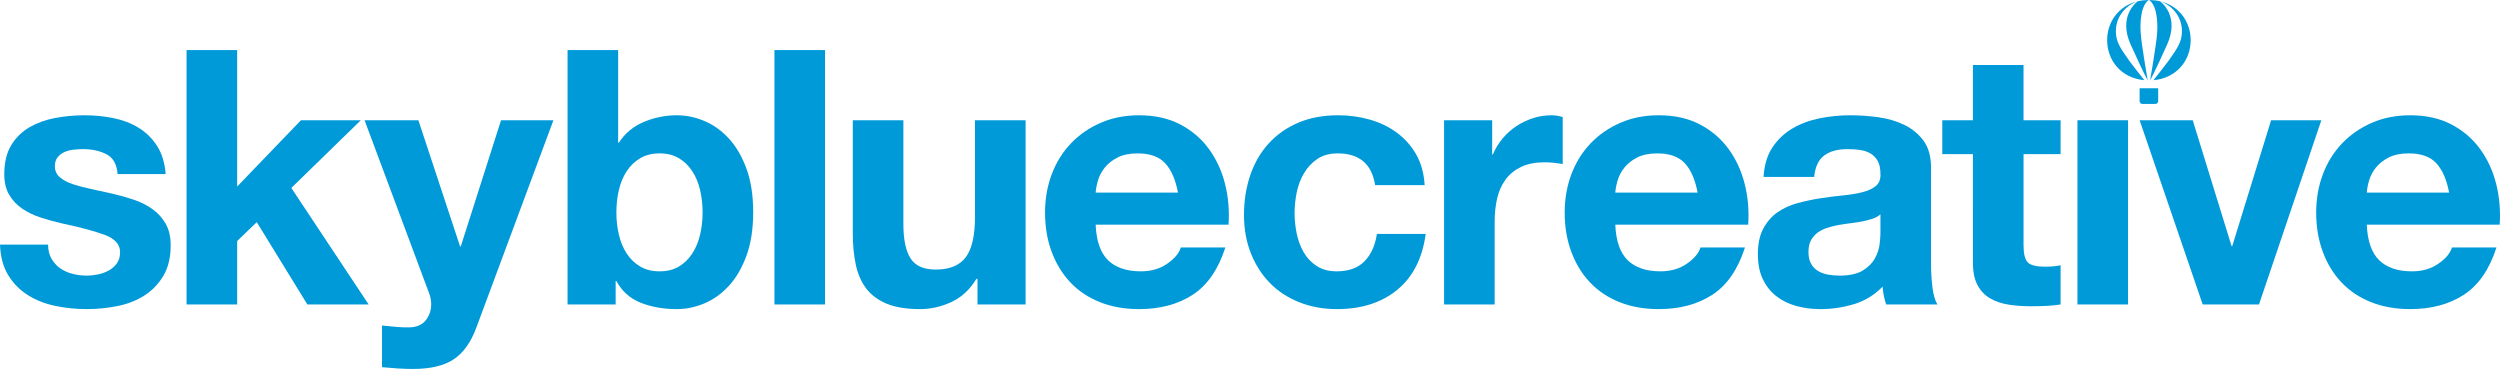
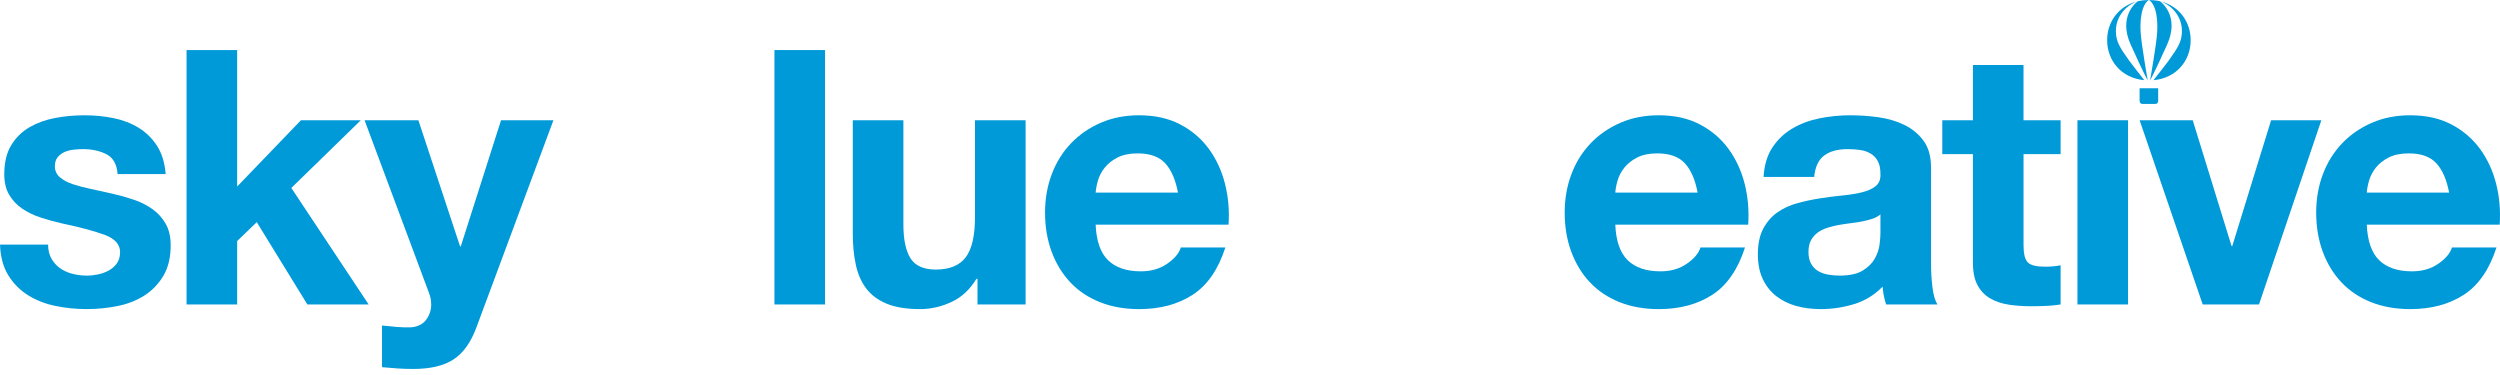
<svg xmlns="http://www.w3.org/2000/svg" version="1.1" id="Layer_1" x="0px" y="0px" width="300px" height="45px" viewBox="0 0 300 45" enable-background="new 0 0 300 45" xml:space="preserve">
  <path fill="#009AD9" d="M256.536,0.153c-0.155,0.109-2.396,1.788-0.848,5.214c1.607,3.55,2.038,4.285,2.038,4.285  s-0.777-4.434-0.846-5.743c0,0-0.269-3.016,0.961-3.909c-0.421,0.006-0.9,0.056-1.271,0.144  C256.557,0.147,256.546,0.148,256.536,0.153" />
  <path fill="#009AD9" d="M259.203,0.153c0.153,0.109,2.395,1.788,0.845,5.214c-1.604,3.55-2.037,4.285-2.037,4.285  s0.777-4.434,0.846-5.743c0,0,0.268-3.016-0.958-3.909c0.42,0.006,0.896,0.056,1.271,0.144  C259.181,0.147,259.191,0.148,259.203,0.153" />
  <path fill="#009AD9" d="M258.981,10.591v1.538c0,0.192-0.155,0.347-0.343,0.347h-1.536c-0.192,0-0.349-0.155-0.349-0.347v-1.538  H258.981z" />
  <path fill="#009AD9" d="M253.924,4.092c-0.175-1.833,0.958-3.306,2.492-3.914c-2.24,0.583-3.558,2.49-3.558,4.643  c0,2.43,1.675,4.547,4.463,4.802c-0.447-0.565-1.449-1.835-1.802-2.319C254.281,5.587,254.011,5,253.924,4.092z" />
  <path fill="#009AD9" d="M261.814,4.092c0.175-1.833-0.958-3.306-2.492-3.914c2.24,0.583,3.558,2.49,3.558,4.643  c0,2.43-1.675,4.547-4.463,4.802c0.447-0.565,1.449-1.835,1.802-2.319C261.457,5.587,261.727,5,261.814,4.092z" />
  <g>
    <path fill="#009AD9" d="M6.178,31.042c0.271,0.471,0.62,0.855,1.048,1.155c0.428,0.299,0.919,0.52,1.475,0.662   c0.556,0.144,1.133,0.214,1.732,0.214c0.427,0,0.876-0.05,1.347-0.149s0.898-0.257,1.283-0.471s0.706-0.498,0.962-0.854   c0.256-0.356,0.385-0.806,0.385-1.348c0-0.912-0.606-1.596-1.817-2.053c-1.212-0.455-2.901-0.911-5.067-1.368   c-0.884-0.199-1.747-0.434-2.587-0.705c-0.841-0.271-1.589-0.627-2.245-1.068c-0.656-0.442-1.183-0.998-1.583-1.668   c-0.399-0.669-0.598-1.489-0.598-2.458c0-1.425,0.278-2.593,0.833-3.506s1.29-1.632,2.202-2.16   c0.912-0.527,1.938-0.897,3.079-1.111c1.14-0.214,2.309-0.321,3.506-0.321s2.358,0.114,3.485,0.342   c1.125,0.229,2.13,0.613,3.014,1.155c0.883,0.542,1.618,1.261,2.202,2.159c0.584,0.898,0.934,2.031,1.047,3.399H14.11   c-0.085-1.168-0.528-1.959-1.326-2.373c-0.798-0.413-1.739-0.62-2.822-0.62c-0.342,0-0.713,0.021-1.111,0.064   C8.452,18,8.088,18.093,7.76,18.236c-0.328,0.143-0.605,0.349-0.833,0.62c-0.229,0.271-0.342,0.635-0.342,1.09   c0,0.542,0.199,0.983,0.599,1.325c0.399,0.343,0.919,0.621,1.561,0.834c0.641,0.213,1.375,0.406,2.202,0.577   c0.826,0.171,1.667,0.357,2.522,0.556c0.883,0.2,1.746,0.442,2.587,0.727c0.84,0.285,1.589,0.663,2.245,1.133   c0.656,0.471,1.183,1.055,1.582,1.754c0.399,0.698,0.599,1.56,0.599,2.586c0,1.454-0.292,2.673-0.876,3.656   c-0.584,0.983-1.347,1.774-2.288,2.373c-0.94,0.599-2.017,1.02-3.228,1.262c-1.212,0.242-2.445,0.363-3.699,0.363   c-1.283,0-2.537-0.129-3.763-0.385c-1.226-0.257-2.316-0.685-3.271-1.283c-0.956-0.599-1.739-1.39-2.352-2.373   C0.391,32.068,0.057,30.835,0,29.353h5.772C5.772,30.008,5.907,30.572,6.178,31.042z" />
    <path fill="#009AD9" d="M28.459,6.007v16.376l7.654-7.953h7.184l-8.338,8.124l9.278,13.981h-7.354l-6.072-9.877l-2.352,2.267v7.61   h-6.072V6.007H28.459z" />
    <path fill="#009AD9" d="M54.438,43.121c-1.169,0.77-2.794,1.154-4.875,1.154c-0.627,0-1.247-0.021-1.86-0.063   c-0.613-0.043-1.233-0.093-1.86-0.15v-5.002c0.57,0.057,1.154,0.113,1.753,0.171c0.599,0.057,1.197,0.071,1.796,0.043   c0.798-0.086,1.39-0.399,1.774-0.941c0.385-0.541,0.577-1.14,0.577-1.796c0-0.483-0.085-0.94-0.256-1.368L43.749,14.43h6.457   l5.003,15.137h0.085l4.832-15.137h6.285l-9.235,24.843C56.519,41.068,55.607,42.351,54.438,43.121z" />
-     <path fill="#009AD9" d="M74.178,6.007v11.117h0.085c0.741-1.14,1.746-1.973,3.014-2.501c1.269-0.527,2.587-0.791,3.956-0.791   c1.112,0,2.208,0.229,3.292,0.684c1.083,0.456,2.059,1.155,2.929,2.095c0.869,0.94,1.575,2.145,2.117,3.613   c0.541,1.469,0.812,3.214,0.812,5.238c0,2.024-0.271,3.771-0.812,5.238c-0.542,1.469-1.248,2.672-2.117,3.613   c-0.87,0.94-1.846,1.64-2.929,2.095c-1.084,0.456-2.181,0.685-3.292,0.685c-1.625,0-3.079-0.257-4.362-0.771   c-1.283-0.513-2.252-1.382-2.907-2.607h-0.085v2.821h-5.772V6.007H74.178z M84.013,22.811c-0.2-0.855-0.513-1.61-0.941-2.266   c-0.427-0.655-0.962-1.176-1.604-1.561c-0.641-0.385-1.418-0.577-2.33-0.577c-0.884,0-1.654,0.192-2.309,0.577   c-0.656,0.385-1.197,0.905-1.625,1.561c-0.427,0.656-0.742,1.411-0.94,2.266c-0.2,0.855-0.299,1.753-0.299,2.694   c0,0.912,0.1,1.796,0.299,2.651c0.199,0.854,0.513,1.61,0.94,2.266c0.428,0.656,0.969,1.177,1.625,1.562   c0.655,0.385,1.425,0.576,2.309,0.576c0.912,0,1.689-0.191,2.33-0.576c0.642-0.385,1.176-0.905,1.604-1.562   c0.428-0.655,0.741-1.411,0.941-2.266c0.199-0.855,0.299-1.739,0.299-2.651C84.312,24.564,84.211,23.666,84.013,22.811z" />
    <path fill="#009AD9" d="M99.005,6.007v30.529h-6.072V6.007H99.005z" />
    <path fill="#009AD9" d="M117.299,36.536v-3.078h-0.128c-0.77,1.282-1.768,2.209-2.993,2.779c-1.226,0.57-2.48,0.855-3.763,0.855   c-1.625,0-2.958-0.214-3.998-0.642c-1.041-0.428-1.86-1.033-2.459-1.817c-0.598-0.784-1.019-1.738-1.261-2.864   s-0.363-2.374-0.363-3.742V14.43h6.072v12.485c0,1.824,0.285,3.186,0.855,4.084c0.569,0.897,1.582,1.347,3.036,1.347   c1.653,0,2.85-0.492,3.592-1.476c0.741-0.983,1.111-2.601,1.111-4.853V14.43h6.072v22.105H117.299z" />
    <path fill="#009AD9" d="M132.974,31.234c0.912,0.884,2.224,1.325,3.934,1.325c1.225,0,2.28-0.306,3.164-0.919   c0.883-0.612,1.425-1.262,1.625-1.945h5.345c-0.855,2.651-2.167,4.547-3.934,5.687c-1.768,1.141-3.906,1.711-6.414,1.711   c-1.739,0-3.307-0.278-4.703-0.834c-1.397-0.556-2.581-1.347-3.549-2.373c-0.969-1.026-1.718-2.252-2.245-3.678   c-0.528-1.425-0.792-2.993-0.792-4.703c0-1.653,0.271-3.192,0.812-4.618c0.542-1.425,1.311-2.657,2.309-3.698   c0.998-1.04,2.188-1.86,3.57-2.458c1.382-0.599,2.915-0.898,4.597-0.898c1.881,0,3.521,0.363,4.917,1.09   c1.396,0.727,2.544,1.704,3.442,2.929s1.546,2.623,1.945,4.19c0.399,1.568,0.542,3.207,0.428,4.917h-15.949   C131.563,28.925,132.061,30.351,132.974,31.234z M139.837,19.604c-0.727-0.798-1.833-1.197-3.314-1.197   c-0.97,0-1.774,0.164-2.416,0.492c-0.641,0.328-1.154,0.734-1.539,1.218c-0.385,0.485-0.656,0.999-0.812,1.54   c-0.157,0.542-0.25,1.026-0.278,1.454h9.877C141.069,21.571,140.563,20.402,139.837,19.604z" />
-     <path fill="#009AD9" d="M160.525,18.407c-0.969,0-1.781,0.221-2.437,0.663c-0.657,0.442-1.191,1.012-1.604,1.71   c-0.414,0.7-0.706,1.469-0.877,2.31c-0.171,0.841-0.257,1.675-0.257,2.501c0,0.798,0.086,1.61,0.257,2.437   c0.171,0.827,0.449,1.576,0.834,2.245c0.385,0.67,0.904,1.219,1.561,1.646c0.655,0.428,1.454,0.641,2.395,0.641   c1.454,0,2.571-0.405,3.356-1.218c0.784-0.812,1.275-1.903,1.475-3.271h5.858c-0.399,2.937-1.539,5.174-3.421,6.713   c-1.881,1.539-4.291,2.31-7.226,2.31c-1.653,0-3.172-0.278-4.554-0.834c-1.384-0.556-2.56-1.332-3.528-2.33   c-0.97-0.998-1.725-2.188-2.266-3.57s-0.812-2.9-0.812-4.554c0-1.711,0.249-3.299,0.748-4.768c0.499-1.468,1.232-2.736,2.202-3.806   c0.969-1.068,2.151-1.902,3.549-2.501c1.396-0.599,2.993-0.898,4.789-0.898c1.311,0,2.572,0.171,3.784,0.513   c1.211,0.343,2.294,0.863,3.249,1.561c0.955,0.699,1.732,1.568,2.331,2.608c0.599,1.041,0.94,2.273,1.026,3.698h-5.943   C164.615,19.675,163.119,18.407,160.525,18.407z" />
-     <path fill="#009AD9" d="M179.06,14.43v4.104h0.086c0.285-0.684,0.67-1.318,1.154-1.903c0.484-0.583,1.04-1.083,1.668-1.496   c0.627-0.413,1.297-0.734,2.01-0.962c0.712-0.228,1.454-0.342,2.224-0.342c0.398,0,0.84,0.071,1.325,0.214v5.644   c-0.285-0.057-0.627-0.106-1.026-0.149c-0.399-0.042-0.784-0.064-1.154-0.064c-1.111,0-2.052,0.186-2.822,0.556   c-0.77,0.371-1.39,0.876-1.86,1.518c-0.47,0.641-0.806,1.39-1.004,2.245c-0.2,0.854-0.3,1.781-0.3,2.779v9.962h-6.071V14.43H179.06   z" />
    <path fill="#009AD9" d="M195.33,31.234c0.912,0.884,2.224,1.325,3.934,1.325c1.226,0,2.28-0.306,3.164-0.919   c0.884-0.612,1.426-1.262,1.625-1.945h5.346c-0.855,2.651-2.167,4.547-3.935,5.687c-1.768,1.141-3.905,1.711-6.414,1.711   c-1.738,0-3.307-0.278-4.703-0.834s-2.58-1.347-3.549-2.373s-1.718-2.252-2.245-3.678c-0.527-1.425-0.791-2.993-0.791-4.703   c0-1.653,0.271-3.192,0.812-4.618c0.541-1.425,1.311-2.657,2.31-3.698c0.997-1.04,2.188-1.86,3.57-2.458   c1.382-0.599,2.914-0.898,4.596-0.898c1.882,0,3.521,0.363,4.918,1.09c1.396,0.727,2.544,1.704,3.441,2.929   c0.898,1.226,1.547,2.623,1.946,4.19c0.398,1.568,0.541,3.207,0.428,4.917h-15.949C193.918,28.925,194.417,30.351,195.33,31.234z    M202.193,19.604c-0.728-0.798-1.832-1.197-3.314-1.197c-0.969,0-1.774,0.164-2.415,0.492c-0.642,0.328-1.155,0.734-1.54,1.218   c-0.385,0.485-0.655,0.999-0.812,1.54c-0.156,0.542-0.249,1.026-0.277,1.454h9.877C203.425,21.571,202.919,20.402,202.193,19.604z" />
    <path fill="#009AD9" d="M211.628,21.229c0.086-1.425,0.442-2.608,1.069-3.549s1.425-1.696,2.395-2.266   c0.969-0.57,2.06-0.977,3.271-1.219c1.211-0.242,2.43-0.363,3.655-0.363c1.112,0,2.238,0.079,3.378,0.235   c1.14,0.157,2.181,0.464,3.122,0.919c0.94,0.457,1.71,1.09,2.309,1.903s0.897,1.889,0.897,3.228v11.502   c0,0.998,0.058,1.953,0.171,2.865c0.114,0.913,0.313,1.597,0.599,2.052h-6.156c-0.114-0.342-0.208-0.69-0.278-1.047   c-0.071-0.356-0.122-0.72-0.149-1.091c-0.97,0.999-2.11,1.696-3.421,2.096c-1.312,0.398-2.651,0.599-4.02,0.599   c-1.055,0-2.038-0.129-2.95-0.385c-0.913-0.257-1.71-0.655-2.395-1.197c-0.685-0.541-1.219-1.226-1.604-2.053   c-0.385-0.826-0.577-1.81-0.577-2.95c0-1.254,0.221-2.287,0.662-3.1c0.442-0.812,1.012-1.461,1.711-1.946   c0.698-0.484,1.496-0.848,2.395-1.09s1.803-0.435,2.715-0.577s1.811-0.257,2.694-0.343c0.883-0.085,1.668-0.213,2.352-0.385   c0.685-0.171,1.225-0.42,1.625-0.748c0.398-0.327,0.583-0.805,0.556-1.433c0-0.655-0.106-1.175-0.32-1.56s-0.5-0.685-0.855-0.898   c-0.357-0.214-0.77-0.356-1.24-0.427c-0.47-0.071-0.977-0.107-1.518-0.107c-1.197,0-2.138,0.256-2.822,0.77   c-0.684,0.513-1.084,1.369-1.197,2.565H211.628z M225.654,25.718c-0.257,0.229-0.577,0.406-0.962,0.535   c-0.385,0.128-0.799,0.234-1.24,0.32c-0.442,0.085-0.905,0.157-1.39,0.214c-0.485,0.057-0.97,0.128-1.453,0.214   c-0.457,0.085-0.906,0.199-1.348,0.342c-0.442,0.143-0.827,0.335-1.154,0.577c-0.328,0.242-0.592,0.549-0.791,0.919   c-0.2,0.371-0.299,0.842-0.299,1.411c0,0.542,0.099,0.998,0.299,1.368c0.199,0.371,0.471,0.663,0.812,0.877s0.74,0.363,1.197,0.449   c0.455,0.085,0.926,0.128,1.411,0.128c1.197,0,2.123-0.199,2.779-0.599c0.655-0.398,1.14-0.876,1.453-1.433   c0.313-0.556,0.506-1.118,0.578-1.688c0.07-0.57,0.106-1.026,0.106-1.368V25.718z" />
    <path fill="#009AD9" d="M247.272,14.43v4.062h-4.447v10.946c0,1.026,0.171,1.711,0.514,2.053c0.342,0.342,1.026,0.513,2.052,0.513   c0.343,0,0.67-0.014,0.984-0.043c0.312-0.027,0.612-0.07,0.897-0.128v4.703c-0.513,0.086-1.084,0.143-1.71,0.172   c-0.628,0.027-1.24,0.042-1.839,0.042c-0.941,0-1.832-0.063-2.673-0.191c-0.841-0.129-1.582-0.378-2.224-0.749   c-0.641-0.37-1.147-0.897-1.518-1.582c-0.371-0.685-0.556-1.582-0.556-2.693V18.492h-3.678V14.43h3.678V7.803h6.071v6.627H247.272z   " />
    <path fill="#009AD9" d="M255.366,14.43v22.105h-6.072V14.43H255.366z" />
-     <path fill="#009AD9" d="M264.324,36.536l-7.568-22.105h6.371l4.66,15.094h0.086l4.66-15.094h6.029l-7.482,22.105H264.324z" />
+     <path fill="#009AD9" d="M264.324,36.536l-7.568-22.105h6.371l4.66,15.094h0.086l4.66-15.094h6.029l-7.482,22.105H264.324" />
    <path fill="#009AD9" d="M285.509,31.234c0.912,0.884,2.225,1.325,3.935,1.325c1.225,0,2.28-0.306,3.164-0.919   c0.883-0.612,1.425-1.262,1.625-1.945h5.345c-0.855,2.651-2.167,4.547-3.934,5.687c-1.769,1.141-3.906,1.711-6.414,1.711   c-1.739,0-3.308-0.278-4.703-0.834c-1.397-0.556-2.581-1.347-3.55-2.373s-1.718-2.252-2.245-3.678   c-0.527-1.425-0.791-2.993-0.791-4.703c0-1.653,0.271-3.192,0.812-4.618c0.542-1.425,1.312-2.657,2.31-3.698   c0.997-1.04,2.188-1.86,3.57-2.458c1.382-0.599,2.914-0.898,4.597-0.898c1.881,0,3.52,0.363,4.917,1.09   c1.396,0.727,2.544,1.704,3.442,2.929c0.897,1.226,1.546,2.623,1.945,4.19c0.398,1.568,0.541,3.207,0.428,4.917h-15.949   C284.099,28.925,284.597,30.351,285.509,31.234z M292.373,19.604c-0.727-0.798-1.832-1.197-3.313-1.197   c-0.97,0-1.774,0.164-2.416,0.492s-1.155,0.734-1.54,1.218c-0.385,0.485-0.655,0.999-0.812,1.54   c-0.156,0.542-0.249,1.026-0.277,1.454h9.877C293.605,21.571,293.099,20.402,292.373,19.604z" />
  </g>
</svg>